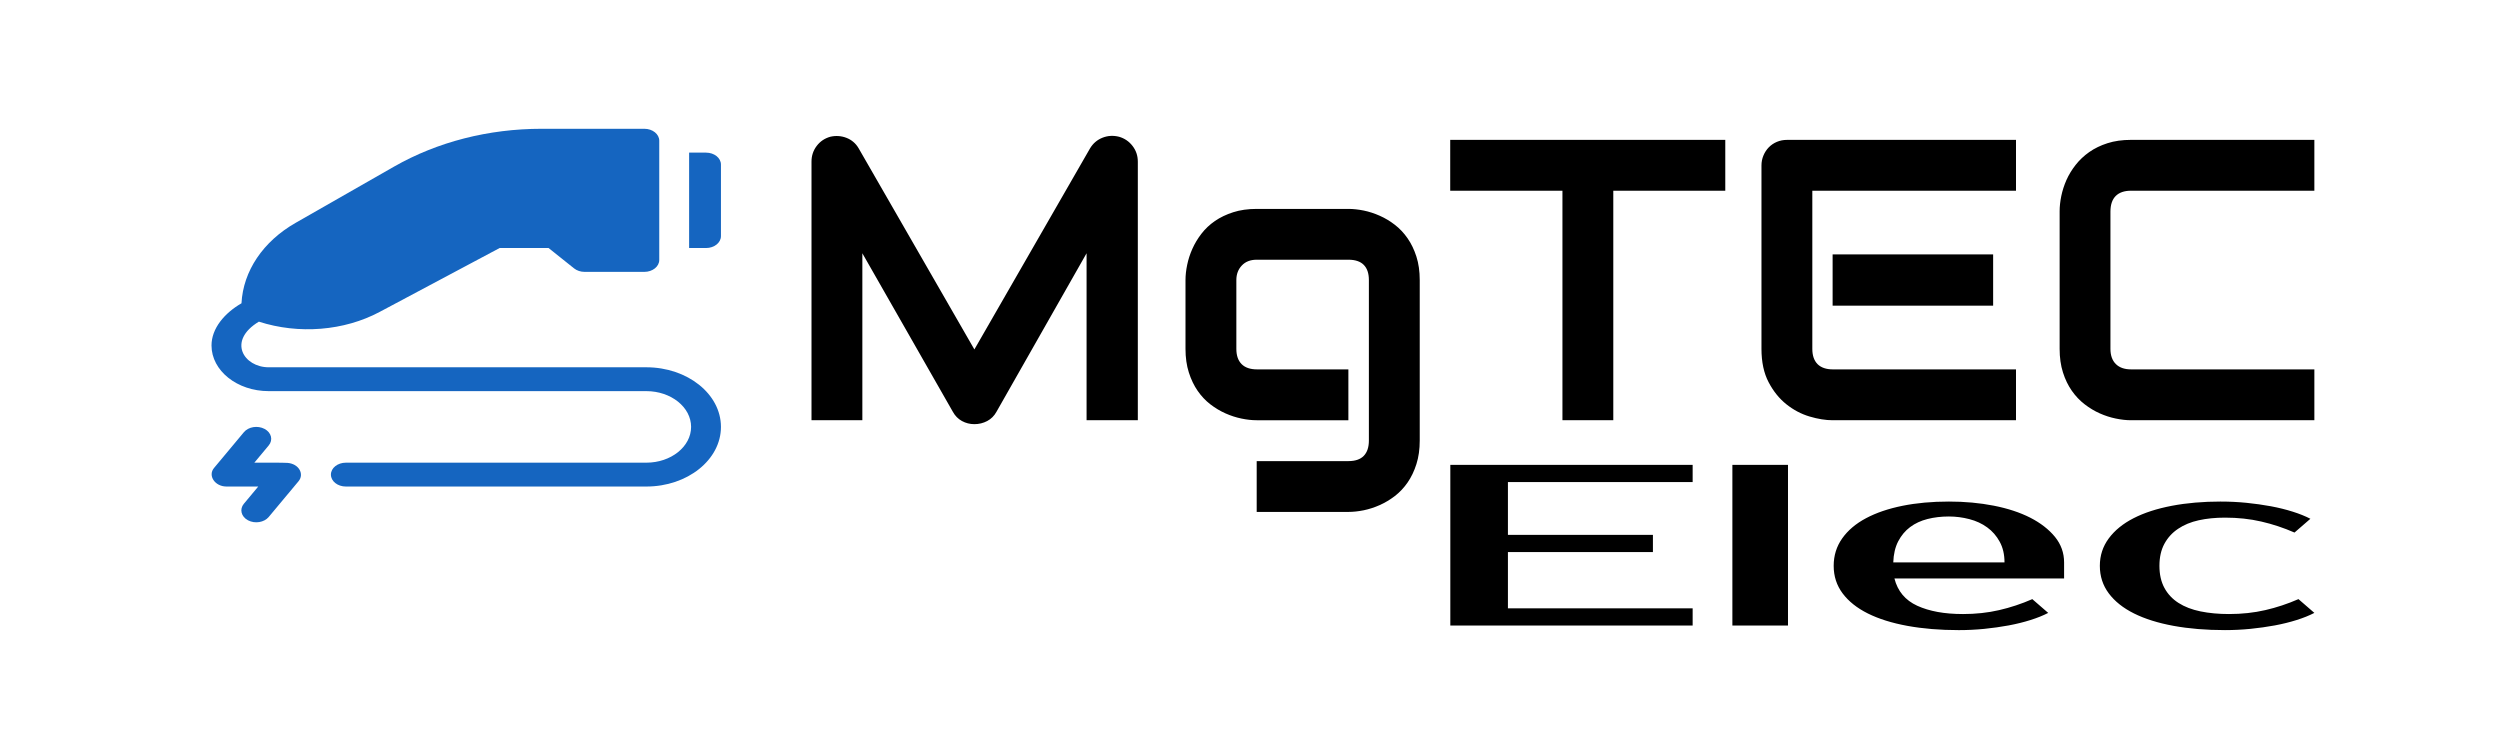
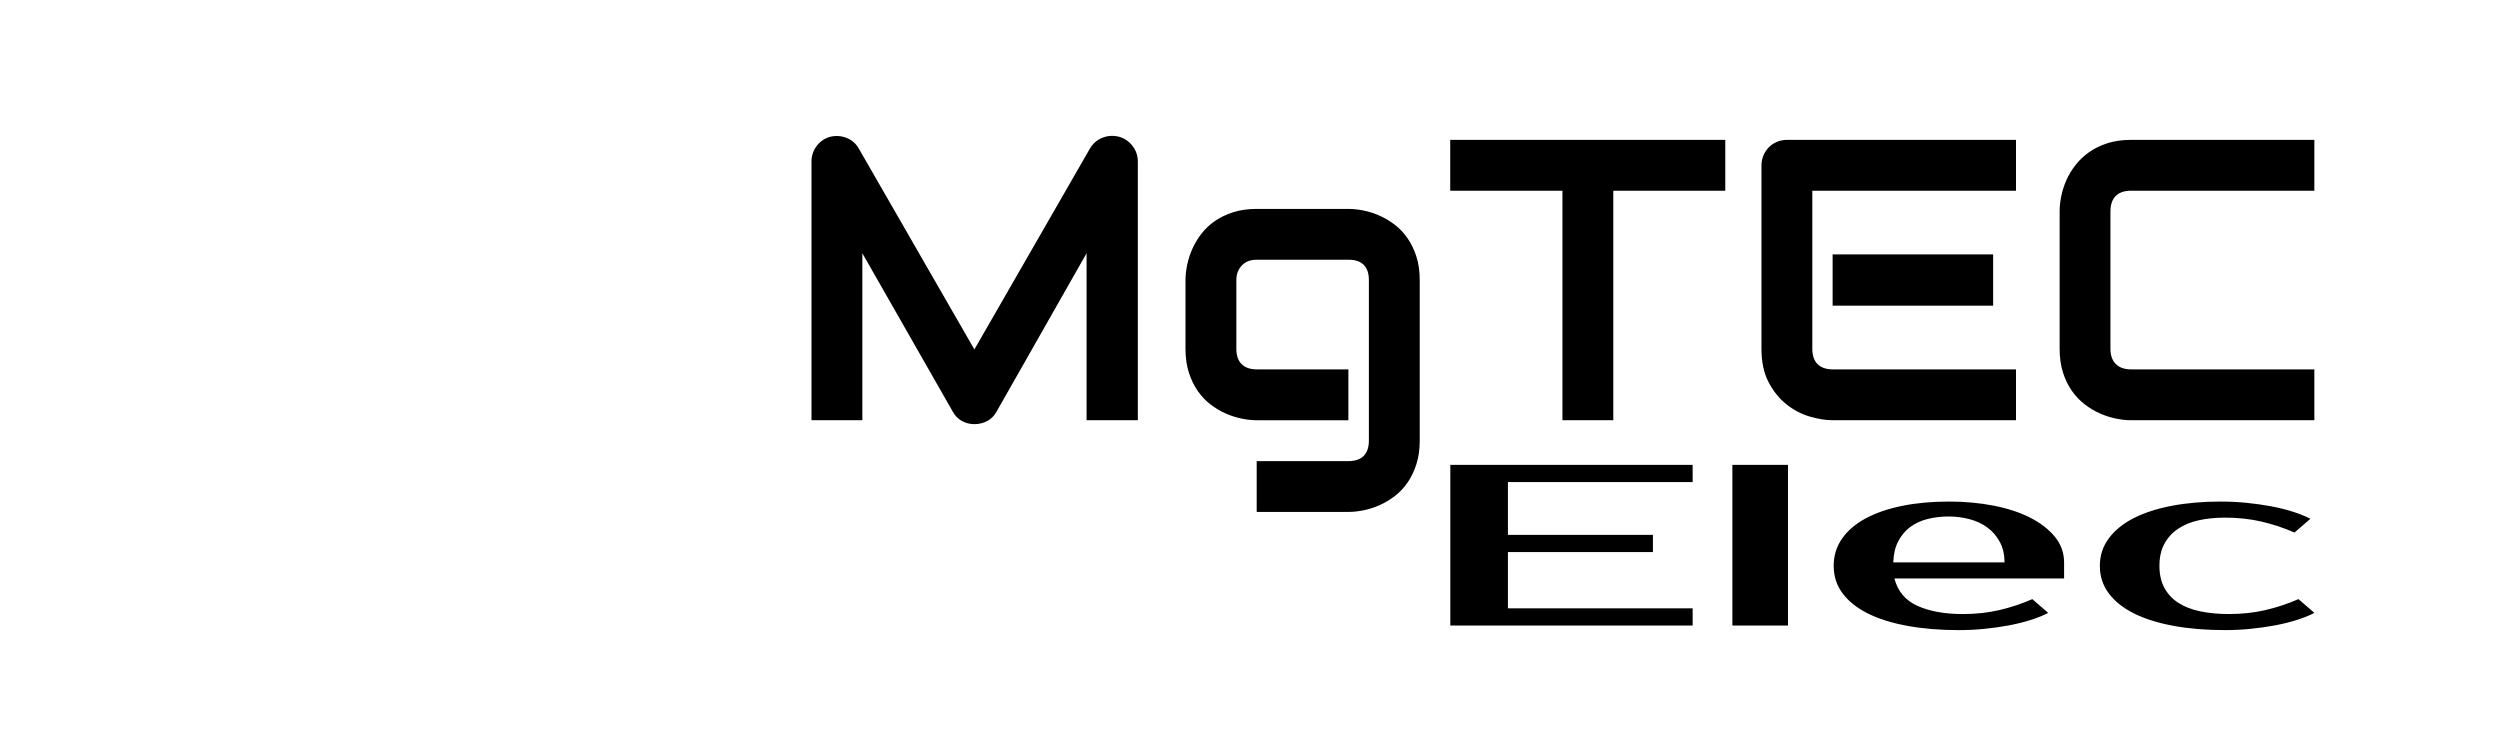
<svg xmlns="http://www.w3.org/2000/svg" width="1000" height="300" viewBox="0 0 1000 300" data-svgdocument="" id="_QkugH43v-Y5McxknkrTf7" class="fl-svgdocument" x="0" y="0" overflow="hidden" version="1.1">
  <defs id="defs4" />
  <path text="MgTEC" text-anchor="start" font-size="100px" letter-spacing="0" side="left" offset="0" dx="0" dy="0" space="preserve" href="" font-family="Audiowide" font-scale="contain" x="0" y="0" fill="#000000" font-weight="400" data-fl-textpath="" id="_rZhMaNobuXOZMwVdZFPRK" font-style="normal" d="M 455.129,64.631 V 168.092 H 434.629 v -66.785 l -36.051,63.422 q -1.329,2.418 -3.7,3.684 -2.386,1.249 -5.125,1.249 v 0 q -2.659,0 -4.965,-1.249 -2.306,-1.265 -3.636,-3.684 v 0 l -36.211,-63.422 v 66.785 H 324.601 V 64.631 q 0,-3.523 2.082,-6.262 2.066,-2.723 5.429,-3.668 v 0 q 1.65,-0.384 3.283,-0.272 1.65,0.112 3.171,0.705 1.521,0.577 2.771,1.634 1.249,1.057 2.114,2.546 v 0 l 46.301,80.463 46.285,-80.463 q 1.81,-2.979 4.965,-4.228 3.171,-1.249 6.614,-0.384 v 0 q 3.283,0.945 5.397,3.668 2.114,2.739 2.114,6.262 z m 112.764,47.39 v 64.207 q 0,5.237 -1.329,9.417 -1.329,4.18 -3.523,7.351 -2.194,3.171 -5.077,5.397 -2.899,2.226 -6.07,3.636 -3.155,1.409 -6.406,2.082 -3.251,0.657 -6.134,0.657 v 0 h -36.676 v -20.324 h 36.676 q 4.132,0 6.166,-2.114 2.034,-2.114 2.034,-6.102 v 0 -64.207 q 0,-3.988 -2.034,-6.054 -2.034,-2.082 -6.166,-2.082 v 0 h -36.676 q -3.764,0 -5.942,2.306 -2.194,2.306 -2.194,5.83 v 0 27.531 q 0,3.988 2.114,6.102 2.098,2.098 6.166,2.098 v 0 h 36.532 v 20.34 h -36.676 q -2.899,0 -6.102,-0.673 -3.203,-0.657 -6.374,-2.066 -3.171,-1.409 -6.07,-3.636 -2.883,-2.226 -5.077,-5.397 -2.194,-3.171 -3.523,-7.351 -1.329,-4.18 -1.329,-9.417 v 0 -27.531 q 0,-2.899 0.673,-6.102 0.657,-3.203 2.066,-6.374 1.409,-3.171 3.636,-6.054 2.226,-2.899 5.397,-5.093 3.171,-2.178 7.319,-3.507 4.132,-1.329 9.385,-1.329 v 0 h 36.676 q 2.883,0 6.134,0.657 3.251,0.673 6.406,2.082 3.171,1.393 6.07,3.636 2.883,2.226 5.077,5.397 2.194,3.155 3.523,7.303 1.329,4.148 1.329,9.385 z M 690.113,55.95 V 76.29 H 645.317 V 168.092 H 624.977 V 76.29 H 580.086 V 55.95 Z M 797.254,101.771 v 20.5 H 733.047 v -20.5 z m 9.145,45.981 v 20.34 H 733.047 q -4.212,0 -9.225,-1.489 -4.997,-1.489 -9.257,-4.885 -4.276,-3.395 -7.127,-8.841 -2.851,-5.429 -2.851,-13.325 v 0 -73.352 q 0,-2.114 0.785,-3.988 0.785,-1.89 2.146,-3.283 1.377,-1.409 3.251,-2.194 1.874,-0.785 4.068,-0.785 v 0 h 91.562 v 20.34 h -81.472 v 63.262 q 0,3.988 2.098,6.102 2.114,2.098 6.182,2.098 v 0 z m 119.345,0 v 20.34 h -73.352 q -2.819,0 -6.07,-0.673 -3.235,-0.657 -6.406,-2.066 -3.171,-1.409 -6.054,-3.636 -2.899,-2.226 -5.125,-5.397 -2.226,-3.171 -3.555,-7.351 -1.329,-4.18 -1.329,-9.417 v 0 -55.062 q 0,-2.819 0.657,-6.054 0.673,-3.251 2.066,-6.422 1.409,-3.155 3.684,-6.054 2.274,-2.899 5.429,-5.125 3.171,-2.226 7.319,-3.555 4.148,-1.329 9.385,-1.329 v 0 h 73.352 v 20.34 h -73.352 q -3.988,0 -6.102,2.098 -2.114,2.114 -2.114,6.262 v 0 54.902 q 0,3.908 2.146,6.054 2.162,2.146 6.07,2.146 v 0 z" style="stroke-width:1.602" />
  <path text="Elec" fill="#000000" space="preserve" text-anchor="end" offset="1" font-scale="contain" font-size="48px" font-family="'Prosto One'" font-weight="400" font-style="normal" data-fl-textpath="" d="m 677.06,192.824 h -73.89 v 21.119 h 58 v 6.887 h -58 v 22.497 h 73.89 v 6.887 h -96.931 v -64.276 h 96.931 z m 38.137,-6.887 v 64.276 h -22.246 v -64.276 z m 69.918,59.685 v 0 q 7.78,0 14.533,-1.569 6.753,-1.55 13.275,-4.4 v 0 l 6.356,5.509 q -3.013,1.569 -7.084,2.85 -4.039,1.282 -8.74,2.162 -4.668,0.861 -9.766,1.377 -5.065,0.497 -10.163,0.497 v 0 q -11.289,0 -20.591,-1.703 -9.269,-1.703 -15.791,-4.955 -6.522,-3.252 -10.097,-8.035 -3.575,-4.782 -3.575,-11.019 v 0 q 0,-6.16 3.41,-10.981 3.41,-4.821 9.534,-8.073 6.124,-3.252 14.533,-4.955 8.442,-1.703 18.605,-1.703 v 0 q 9.534,0 17.943,1.645 8.442,1.664 14.632,4.821 6.191,3.176 9.865,7.671 3.642,4.496 3.642,10.196 v 0 6.428 h -67.865 q 1.92,7.614 9.137,10.923 7.25,3.309 18.208,3.309 z m -5.562,-39.025 v 0 q -4.602,0 -8.574,1.014 -3.973,1.014 -6.919,3.214 -2.946,2.2 -4.767,5.682 -1.821,3.501 -1.986,8.455 v 0 h 44.493 q 0,-4.782 -1.92,-8.264 -1.887,-3.482 -4.999,-5.739 -3.079,-2.257 -7.151,-3.309 -4.039,-1.052 -8.177,-1.052 z m 108.849,-5.969 v 0 q 5.098,0 10.163,0.497 5.098,0.516 9.766,1.377 4.701,0.88 8.74,2.162 4.072,1.282 7.084,2.85 v 0 l -6.356,5.509 q -6.522,-2.85 -13.275,-4.4 -6.753,-1.569 -14.533,-1.569 v 0 q -5.727,0 -10.494,1.052 -4.767,1.052 -8.243,3.405 -3.509,2.334 -5.495,6.007 -1.986,3.673 -1.986,8.819 v 0 q 0,5.146 1.986,8.819 1.986,3.673 5.628,6.007 3.675,2.353 8.839,3.405 5.164,1.052 11.355,1.052 v 0 q 7.78,0 14.533,-1.569 6.753,-1.55 13.275,-4.4 v 0 l 6.356,5.509 q -3.013,1.569 -7.084,2.85 -4.039,1.282 -8.74,2.162 -4.668,0.861 -9.766,1.377 -5.065,0.497 -10.163,0.497 v 0 q -11.289,0 -20.591,-1.703 -9.269,-1.703 -15.791,-4.955 -6.522,-3.252 -10.097,-8.035 -3.575,-4.782 -3.575,-11.019 v 0 q 0,-6.16 3.575,-10.981 3.575,-4.821 9.931,-8.073 6.356,-3.252 15.261,-4.955 8.905,-1.703 19.697,-1.703 z" id="path1" style="stroke-width:2.517" />
  <g transform="matrix(0.398,0,0,0.318,84.604,48.809)" fill="#1565c0" stroke="#1565c0" stroke-width="0" id="g4">
-     <path d="m 76.304,428.763 c -5.041,-0.449 -23.534,-0.197 -33.276,-0.264 l 14.453,-21.68 c 4.6,-6.899 2.739,-16.201 -4.16,-20.801 -6.943,-4.6 -16.23,-2.725 -20.801,4.16 l -30,45 c -6.395,9.592 0.884,23.273 12.437,23.311 0.009,0 0.02,0.009 0.029,0.009 0.002,0 0.005,-0.002 0.007,-0.002 0.004,0 0.004,0.002 0.007,0.002 h 31.972 l -14.453,21.68 c -4.6,6.899 -2.739,16.201 4.16,20.801 7.019,4.653 16.281,2.631 20.801,-4.16 l 30,-45 c 5.99,-8.983 0.324,-22.033 -11.176,-23.056 z" fill="#1565c0" stroke="#1565c0" stroke-width="0" id="path2" />
-     <path d="m 497,38.5 h -17 v 120 h 17 c 8.291,0 15,-6.709 15,-15 v -90 c 0,-8.291 -6.709,-15 -15,-15 z" fill="#1565c0" stroke="#1565c0" stroke-width="0" id="path3" />
-     <path d="M 437,308.5 H 57.422 c -24.787,0 -42,-33.078 -9.823,-57.396 39.936,16.187 85.66,11.695 121.518,-12.331 L 289.541,158.5 h 49.248 l 25.605,25.605 c 2.813,2.813 6.621,4.395 10.605,4.395 h 60 c 8.291,0 15,-6.709 15,-15 v -150 c 0,-8.291 -6.709,-15 -15,-15 H 331.802 C 278.394,8.5 227.139,24.921 183.574,56.005 L 84.595,126.786 C 51.878,150.097 31.797,187.429 30.127,228.006 13.158,240.282 0,259.464 0,281.078 0,312.748 25.752,338.5 57.422,338.5 H 437 c 24.814,0 45,20.186 45,45 0,24.814 -20.186,45 -45,45 H 135 c -8.291,0 -15,6.709 -15,15 0,8.291 6.709,15 15,15 h 302 c 41.353,0 75,-33.647 75,-75 0,-41.353 -33.647,-75 -75,-75 z" fill="#1565c0" stroke="#1565c0" stroke-width="0" id="path4" />
-   </g>
+     </g>
</svg>